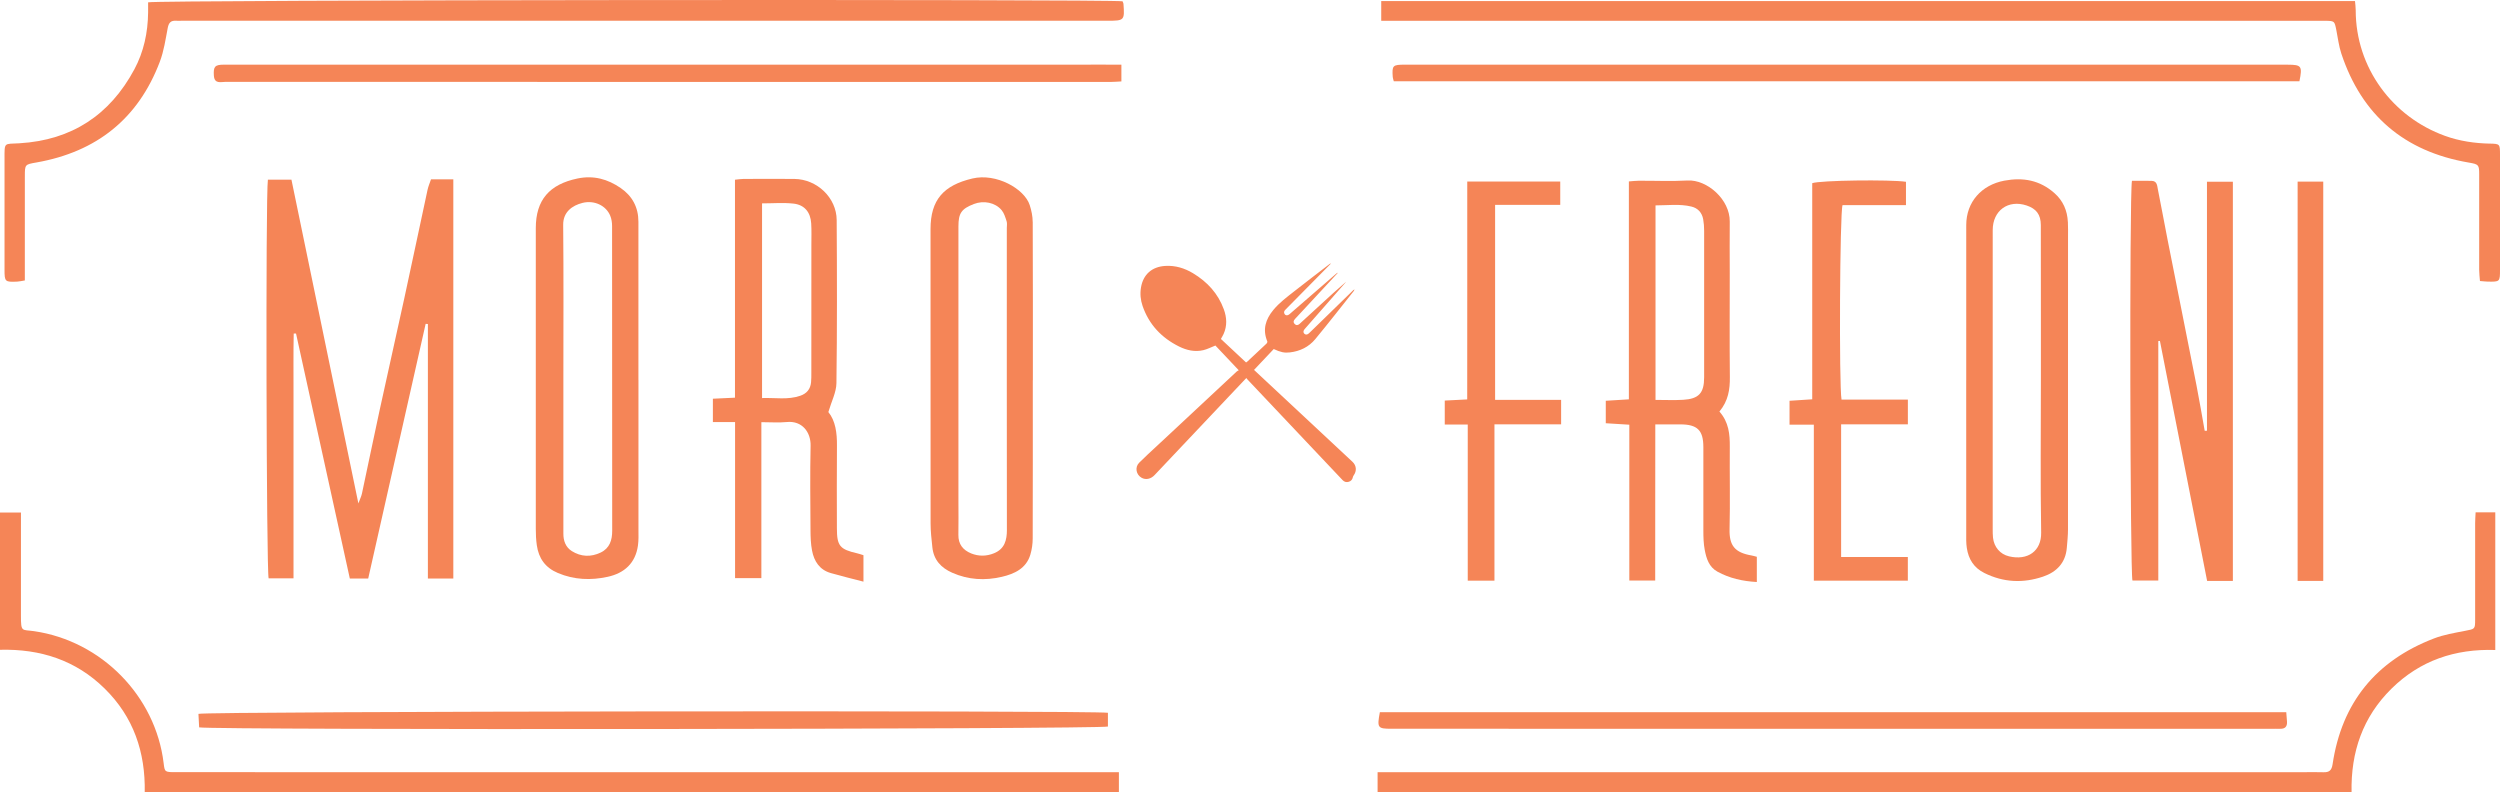
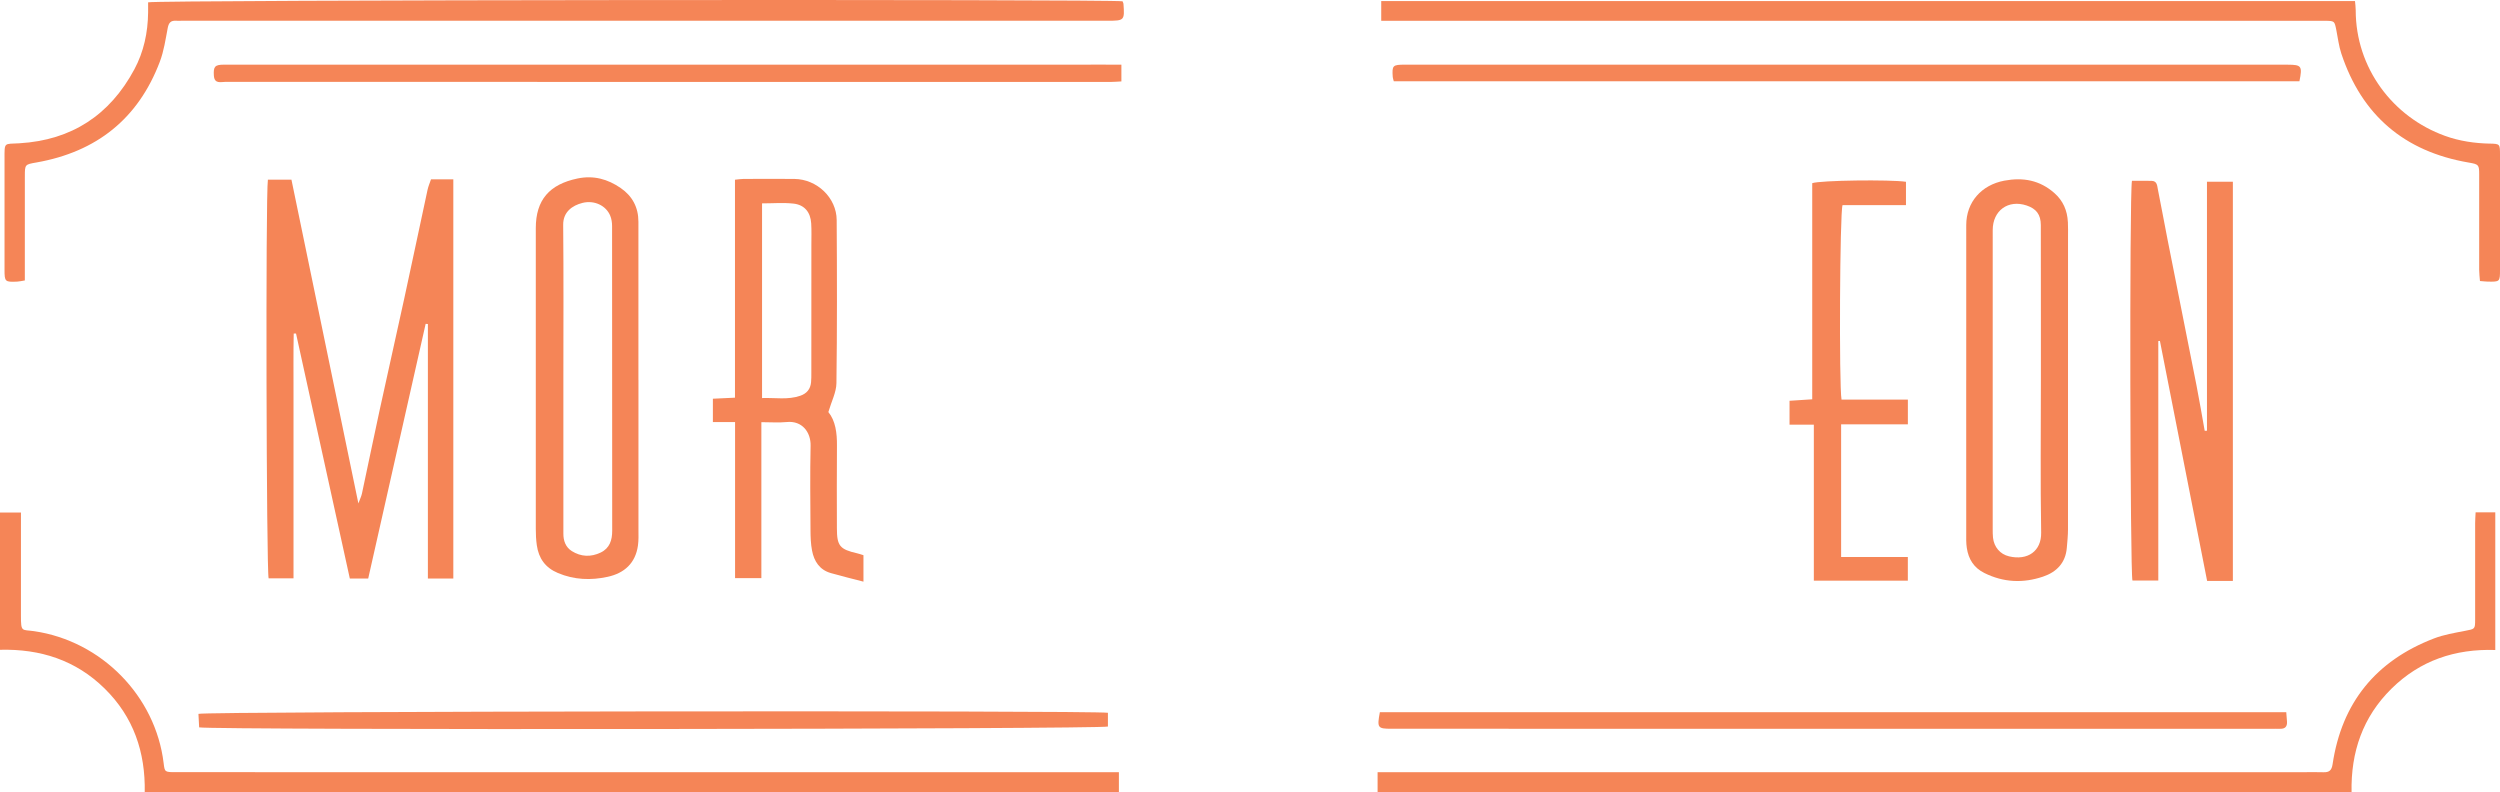
<svg xmlns="http://www.w3.org/2000/svg" width="183" height="58" viewBox="0 0 183 58" fill="none">
  <g clip-path="url(#clip0_41_48)">
    <path d="M101.856 53.345C123.299 53.345 144.744 53.348 166.187 53.35C166.424 53.35 166.663 53.34 166.901 53.347C167.266 53.36 167.429 53.185 167.409 52.831C167.396 52.605 167.375 52.38 167.354 52.131H101.006C100.791 53.279 100.843 53.345 101.854 53.345H101.856Z" fill="#F58557" />
    <path d="M167.479 4.734C167.36 4.734 167.24 4.734 167.121 4.734C151.129 4.734 135.138 4.734 119.147 4.734C113.713 4.734 108.279 4.734 102.846 4.733C101.945 4.733 101.889 4.787 101.949 5.637C101.956 5.727 101.992 5.815 102.025 5.949H168.318C168.544 4.837 168.471 4.739 167.479 4.736V4.734Z" fill="#F58557" />
-     <path d="M109.394 42.507V31.059H114.274V29.272H109.442V14.995H114.21V13.29H107.403C107.403 15.999 107.403 18.647 107.403 21.295C107.403 23.933 107.406 26.572 107.4 29.238C106.781 29.269 106.29 29.294 105.756 29.321V31.078H107.439V42.507H109.394Z" fill="#F58557" />
-     <path d="M124.686 38.831C124.687 39.303 124.697 39.784 124.785 40.245C124.903 40.875 125.094 41.505 125.718 41.846C126.602 42.33 127.562 42.547 128.6 42.603V40.757C128.435 40.715 128.322 40.678 128.206 40.659C126.984 40.448 126.575 39.929 126.604 38.74C126.654 36.728 126.604 34.714 126.621 32.7C126.628 31.782 126.548 30.901 125.861 30.125C126.513 29.341 126.636 28.502 126.626 27.596C126.599 25.062 126.618 22.528 126.618 19.994C126.618 18.738 126.602 17.482 126.618 16.228C126.639 14.591 124.943 13.132 123.528 13.213C122.34 13.28 121.145 13.224 119.953 13.23C119.745 13.23 119.536 13.258 119.233 13.28V29.232C118.606 29.27 118.075 29.303 117.543 29.336V30.981C118.122 31.017 118.655 31.049 119.266 31.088V42.493H121.161C121.169 38.67 121.157 34.899 121.168 31.065C121.864 31.065 122.432 31.065 123 31.065C124.246 31.066 124.684 31.493 124.686 32.722C124.687 34.758 124.679 36.796 124.686 38.833V38.831ZM123.197 29.266C122.561 29.304 121.919 29.273 121.184 29.273V15.035C122.084 15.032 122.948 14.914 123.807 15.119C124.285 15.232 124.587 15.568 124.674 16.053C124.724 16.33 124.743 16.616 124.743 16.899C124.747 20.47 124.747 24.04 124.743 27.611C124.743 28.775 124.359 29.198 123.196 29.267L123.197 29.266Z" fill="#F58557" />
    <path d="M151.368 16.251C151.327 15.412 151.022 14.696 150.375 14.127C149.31 13.19 148.091 12.967 146.719 13.224C145.04 13.54 143.931 14.791 143.929 16.474C143.925 20.261 143.928 24.047 143.928 27.834H143.926C143.926 31.55 143.926 35.266 143.928 38.98C143.928 39.359 143.913 39.743 143.971 40.114C144.095 40.927 144.482 41.562 145.262 41.947C146.66 42.64 148.092 42.701 149.548 42.21C150.548 41.873 151.2 41.199 151.291 40.1C151.328 39.653 151.377 39.204 151.377 38.756C151.383 31.632 151.38 24.509 151.38 17.384C151.38 17.006 151.388 16.626 151.37 16.248L151.368 16.251ZM147.062 40.724C146.402 40.568 145.964 40.04 145.888 39.36C145.866 39.15 145.866 38.935 145.866 38.722C145.866 31.428 145.866 24.134 145.867 16.839C145.867 15.41 147.002 14.591 148.35 15.042C149.056 15.277 149.385 15.707 149.388 16.47C149.396 18.719 149.393 20.969 149.393 23.219C149.393 24.758 149.393 26.298 149.393 27.837C149.393 31.554 149.35 35.273 149.413 38.99C149.436 40.343 148.425 41.048 147.061 40.724H147.062Z" fill="#F58557" />
    <path d="M161.551 31.53C161.495 31.531 161.439 31.534 161.384 31.536C161.183 30.421 160.999 29.304 160.78 28.194C160.081 24.644 159.37 21.099 158.667 17.549C158.424 16.319 158.204 15.086 157.955 13.857C157.903 13.6 157.906 13.248 157.501 13.239C157.013 13.227 156.523 13.236 156.058 13.236C155.868 14.321 155.925 42.029 156.096 42.497H157.988V24.964C158.028 24.961 158.066 24.958 158.106 24.956C159.258 30.81 160.409 36.664 161.561 42.522H163.446V13.303H161.55V31.529L161.551 31.53Z" fill="#F58557" />
    <path d="M139.656 31.056V29.253H134.8C134.611 28.192 134.675 15.533 134.874 15.016C135.637 15.016 136.421 15.016 137.207 15.016C137.993 15.016 138.757 15.016 139.517 15.016V13.307C138.376 13.133 133.213 13.197 132.655 13.409V29.229C132.053 29.267 131.522 29.303 130.994 29.337V31.088H132.773V42.505H139.654V40.774H134.77V31.059H139.656V31.056Z" fill="#F58557" />
-     <path d="M168.186 42.522H170.062V13.294H168.186V42.523V42.522Z" fill="#F58557" />
    <path d="M45.435 13.763C44.485 13.111 43.457 12.819 42.272 13.066C40.217 13.496 39.221 14.632 39.22 16.7C39.217 24.035 39.217 31.372 39.22 38.707C39.22 39.108 39.238 39.514 39.295 39.911C39.431 40.866 39.908 41.553 40.843 41.946C42.036 42.448 43.251 42.49 44.481 42.223C45.706 41.956 46.514 41.222 46.697 39.94C46.755 39.545 46.735 39.138 46.735 38.736C46.737 35.091 46.735 31.448 46.735 27.803H46.732C46.732 23.946 46.732 20.087 46.732 16.231C46.732 15.183 46.29 14.351 45.432 13.762L45.435 13.763ZM43.968 40.447C43.253 40.789 42.529 40.762 41.857 40.34C41.401 40.051 41.236 39.584 41.239 39.052C41.243 37.962 41.239 36.873 41.239 35.783C41.239 33.083 41.239 30.384 41.239 27.683C41.239 23.94 41.261 20.198 41.225 16.455C41.216 15.521 41.887 15.039 42.644 14.851C43.502 14.638 44.36 15.045 44.667 15.786C44.763 16.017 44.804 16.286 44.804 16.539C44.811 23.977 44.81 31.415 44.813 38.851C44.813 39.534 44.634 40.128 43.968 40.447Z" fill="#F58557" />
    <path d="M82.17 0.095C81.253 -0.065 11.416 -0.011 10.842 0.171C10.842 0.402 10.845 0.658 10.842 0.914C10.824 2.382 10.526 3.793 9.829 5.087C8.036 8.42 5.248 10.258 1.427 10.488C0.278 10.558 0.331 10.364 0.331 11.649C0.331 14.348 0.331 17.048 0.331 19.748C0.331 20.621 0.365 20.654 1.264 20.614C1.424 20.607 1.583 20.565 1.818 20.528C1.818 20.248 1.818 19.994 1.818 19.738C1.818 17.464 1.818 15.191 1.819 12.917C1.819 12.031 1.823 12.041 2.666 11.893C7.066 11.118 10.117 8.691 11.698 4.522C11.997 3.735 12.119 2.876 12.279 2.041C12.351 1.668 12.503 1.492 12.885 1.519C13.026 1.529 13.171 1.519 13.314 1.519C35.908 1.519 58.5 1.519 81.094 1.519C82.3 1.519 82.328 1.488 82.237 0.276C82.235 0.232 82.206 0.189 82.169 0.092L82.17 0.095Z" fill="#F58557" />
-     <path d="M92.727 27.948C92.419 27.66 92.111 27.373 91.795 27.077C92.283 26.561 92.761 26.055 93.237 25.55C93.744 25.785 94.019 25.843 94.414 25.797C95.159 25.712 95.802 25.398 96.274 24.829C97.236 23.668 98.161 22.478 99.1 21.299C99.124 21.268 99.137 21.227 99.155 21.191C99.102 21.205 99.068 21.232 99.037 21.262C98.059 22.215 97.082 23.166 96.104 24.119C96.008 24.213 95.912 24.306 95.815 24.398C95.701 24.506 95.577 24.519 95.484 24.435C95.388 24.348 95.39 24.226 95.487 24.105C95.516 24.071 95.546 24.037 95.575 24.004C96.531 22.916 97.485 21.828 98.441 20.74C98.475 20.701 98.507 20.659 98.541 20.619C97.899 21.168 97.281 21.734 96.664 22.302C96.151 22.771 95.64 23.242 95.127 23.71C94.998 23.828 94.87 23.825 94.762 23.708C94.659 23.597 94.669 23.485 94.799 23.343C95.616 22.462 96.433 21.584 97.25 20.705C97.481 20.457 97.71 20.208 97.94 19.961C97.884 19.974 97.846 20.002 97.809 20.034C97.096 20.652 96.385 21.269 95.672 21.888C95.248 22.256 94.825 22.623 94.401 22.99C94.254 23.117 94.096 23.11 94.022 22.97C93.957 22.849 94.009 22.754 94.096 22.666C94.972 21.78 95.846 20.894 96.721 20.006C96.956 19.769 97.19 19.53 97.425 19.291C97.381 19.288 97.353 19.305 97.328 19.324C96.463 19.991 95.593 20.652 94.734 21.328C94.201 21.747 93.654 22.152 93.215 22.681C92.638 23.375 92.406 24.122 92.767 24.992C92.782 25.031 92.748 25.113 92.712 25.148C92.244 25.591 91.772 26.031 91.3 26.471C91.275 26.494 91.245 26.51 91.212 26.533C90.593 25.954 89.979 25.379 89.37 24.812C89.443 24.678 89.512 24.569 89.565 24.452C89.836 23.853 89.803 23.243 89.585 22.645C89.164 21.485 88.373 20.628 87.324 19.998C86.706 19.627 86.037 19.423 85.306 19.465C84.326 19.52 83.68 20.086 83.52 21.046C83.443 21.504 83.486 21.956 83.636 22.393C84.105 23.755 85.023 24.728 86.308 25.365C86.867 25.642 87.467 25.779 88.088 25.631C88.382 25.561 88.656 25.415 88.967 25.293C89.504 25.861 90.072 26.462 90.677 27.103C90.62 27.137 90.567 27.158 90.527 27.195C88.588 29.001 86.65 30.809 84.713 32.618C84.267 33.035 83.813 33.443 83.384 33.875C83.056 34.205 83.162 34.752 83.57 34.976C83.872 35.142 84.241 35.067 84.514 34.777C86.355 32.83 88.194 30.883 90.034 28.936C90.427 28.522 90.817 28.108 91.23 27.672C91.268 27.72 91.291 27.753 91.318 27.781C93.26 29.836 95.202 31.891 97.144 33.946C97.522 34.346 97.902 34.747 98.279 35.146C98.404 35.277 98.557 35.32 98.729 35.267C98.895 35.216 98.995 35.104 99.029 34.932C99.038 34.886 99.061 34.839 99.088 34.801C99.329 34.465 99.294 34.077 98.995 33.797C96.906 31.847 94.816 29.896 92.725 27.946L92.727 27.948Z" fill="#F58557" />
    <path d="M181.181 38.313C181.178 40.659 181.181 43.002 181.18 45.347C181.18 46.066 181.165 46.037 180.443 46.178C179.674 46.327 178.884 46.457 178.16 46.737C173.906 48.374 171.416 51.445 170.746 55.938C170.678 56.399 170.495 56.545 170.061 56.528C169.561 56.508 169.06 56.525 168.56 56.525C146.299 56.525 124.039 56.525 101.779 56.524C101.478 56.524 101.176 56.524 100.84 56.524V57.993H172.135C172.075 55.038 172.959 52.482 175.053 50.414C177.144 48.348 179.72 47.482 182.655 47.58V37.504H181.215C181.201 37.807 181.18 38.06 181.18 38.313H181.181Z" fill="#F58557" />
    <path d="M80.948 4.731C61.55 4.731 42.152 4.733 22.754 4.733C20.633 4.733 18.512 4.729 16.391 4.733C15.721 4.733 15.613 4.882 15.655 5.536C15.697 6.162 16.161 5.993 16.503 5.993C38.093 5.999 59.684 5.999 81.274 5.999C81.529 5.999 81.784 5.974 82.086 5.96V4.733C81.658 4.733 81.303 4.733 80.948 4.733V4.731Z" fill="#F58557" />
    <path d="M182.272 10.514C181.144 10.49 180.037 10.33 178.976 9.946C175.141 8.564 172.437 4.967 172.438 0.745C172.438 0.519 172.404 0.293 172.386 0.078H101.106V1.522C101.552 1.522 101.906 1.522 102.259 1.522C124.783 1.522 147.305 1.522 169.829 1.522C169.948 1.522 170.068 1.522 170.187 1.522C170.888 1.53 170.884 1.532 171.017 2.192C171.133 2.772 171.201 3.368 171.386 3.925C172.882 8.435 176.004 11.097 180.709 11.899C181.45 12.025 181.477 12.065 181.476 12.786C181.471 15.107 181.471 17.428 181.476 19.749C181.476 20.021 181.513 20.292 181.533 20.571C181.786 20.591 181.95 20.611 182.116 20.614C182.986 20.631 183 20.619 183 19.766C183.001 16.948 183.001 14.129 183 11.312C183 10.545 182.989 10.528 182.273 10.512L182.272 10.514Z" fill="#F58557" />
-     <path d="M75.594 16.255C75.593 15.841 75.504 15.412 75.376 15.015C74.987 13.806 72.915 12.657 71.188 13.064C69.065 13.564 68.115 14.629 68.115 16.77C68.115 23.946 68.111 31.123 68.119 38.299C68.119 38.888 68.186 39.478 68.249 40.064C68.345 40.976 68.875 41.559 69.702 41.924C70.883 42.448 72.106 42.512 73.337 42.223C74.26 42.007 75.118 41.614 75.422 40.599C75.535 40.221 75.593 39.812 75.594 39.417C75.607 35.556 75.601 31.695 75.601 27.835H75.606C75.606 23.974 75.613 20.113 75.596 16.253L75.594 16.255ZM73.706 38.771C73.706 39.538 73.545 40.181 72.756 40.501C72.202 40.725 71.64 40.731 71.092 40.511C70.489 40.266 70.141 39.834 70.154 39.147C70.17 38.319 70.157 37.49 70.157 36.662C70.157 33.68 70.157 30.699 70.157 27.717C70.157 24.003 70.157 20.287 70.157 16.572C70.157 15.601 70.379 15.285 71.293 14.931C72 14.658 72.845 14.819 73.317 15.38C73.503 15.602 73.592 15.915 73.685 16.199C73.734 16.35 73.699 16.528 73.699 16.693C73.699 24.052 73.695 31.412 73.704 38.77L73.706 38.771Z" fill="#F58557" />
    <path d="M33.183 42.348V13.128H31.55C31.46 13.396 31.352 13.638 31.298 13.889C30.73 16.521 30.177 19.157 29.605 21.79C29.008 24.537 28.386 27.278 27.789 30.025C27.347 32.058 26.93 34.094 26.495 36.126C26.452 36.328 26.355 36.519 26.233 36.85C24.575 28.828 22.954 20.991 21.334 13.152H19.61C19.435 14.3 19.501 41.869 19.664 42.335H21.485V37.807C21.485 36.315 21.485 34.824 21.485 33.332C21.485 31.816 21.482 30.301 21.485 28.785C21.488 27.329 21.47 25.871 21.5 24.416C21.556 24.416 21.613 24.414 21.669 24.412C22.985 30.401 24.3 36.389 25.608 42.351H26.952C28.36 36.109 29.758 29.907 31.158 23.705C31.212 23.71 31.267 23.714 31.321 23.718V42.348H33.184H33.183Z" fill="#F58557" />
    <path d="M37.192 56.524C29.087 56.524 20.982 56.524 12.879 56.522C12.058 56.522 12.058 56.518 11.979 55.867C11.389 50.953 7.432 46.922 2.497 46.202C1.603 46.071 1.53 46.307 1.533 45.064C1.54 42.815 1.534 40.565 1.534 38.313V37.52H0V47.564C2.971 47.489 5.557 48.334 7.658 50.399C9.776 52.479 10.652 55.062 10.594 58.001H81.903V56.525H80.884C66.32 56.525 51.755 56.525 37.192 56.525V56.524Z" fill="#F58557" />
    <path d="M14.578 53.243C15.598 53.448 80.589 53.38 81.1 53.182V52.176C79.946 51.993 15.063 52.064 14.526 52.255C14.543 52.58 14.561 52.922 14.578 53.243Z" fill="#F58557" />
    <path d="M61.245 16.108C61.235 14.473 59.803 13.115 58.147 13.098C56.907 13.085 55.668 13.094 54.429 13.098C54.245 13.098 54.062 13.129 53.8 13.155V29.11C53.209 29.138 52.7 29.162 52.183 29.186V30.897H53.807V42.318H55.732V30.903C56.414 30.903 57.009 30.951 57.592 30.893C58.725 30.779 59.359 31.648 59.336 32.632C59.289 34.691 59.318 36.752 59.329 38.813C59.332 39.308 59.347 39.812 59.441 40.297C59.589 41.082 59.99 41.714 60.819 41.95C61.584 42.169 62.36 42.357 63.205 42.577V40.64C63.021 40.585 62.888 40.535 62.751 40.504C61.471 40.212 61.262 39.96 61.261 38.675C61.258 36.662 61.247 34.649 61.265 32.636C61.274 31.692 61.158 30.799 60.636 30.163C60.863 29.383 61.218 28.717 61.227 28.046C61.28 24.068 61.27 20.089 61.245 16.11V16.108ZM59.393 17.913C59.393 21.035 59.393 24.155 59.39 27.276C59.39 27.512 59.393 27.75 59.37 27.985C59.323 28.48 59.058 28.805 58.579 28.97C57.673 29.283 56.753 29.104 55.782 29.137V14.887C56.578 14.887 57.34 14.821 58.084 14.904C58.894 14.993 59.33 15.537 59.38 16.353C59.412 16.871 59.393 17.393 59.393 17.913Z" fill="#F58557" />
  </g>
  <defs>
    <clipPath id="clip0_41_48">
      <rect width="183" height="58" fill="white" />
    </clipPath>
  </defs>
</svg>